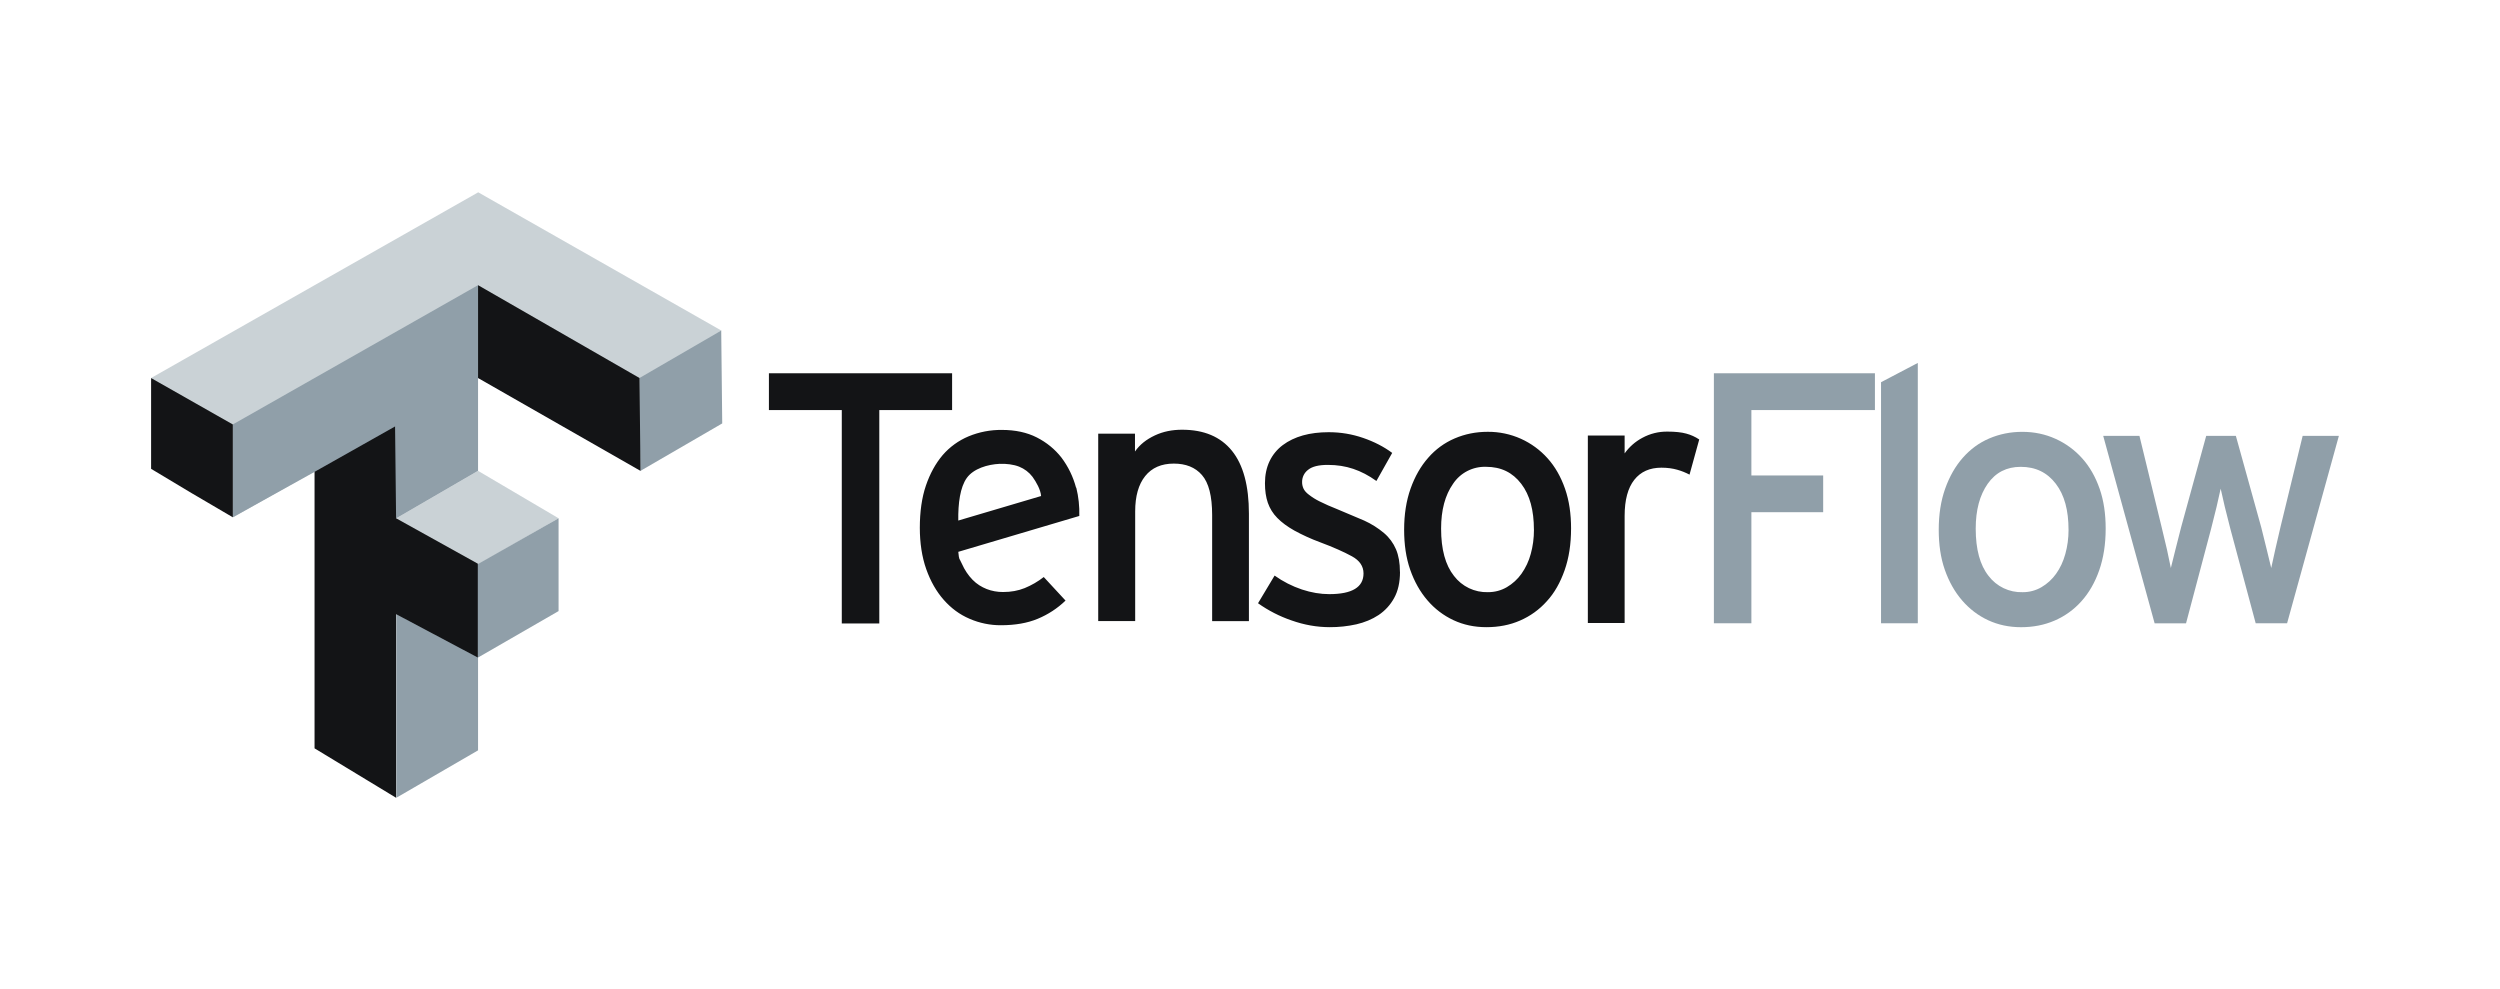
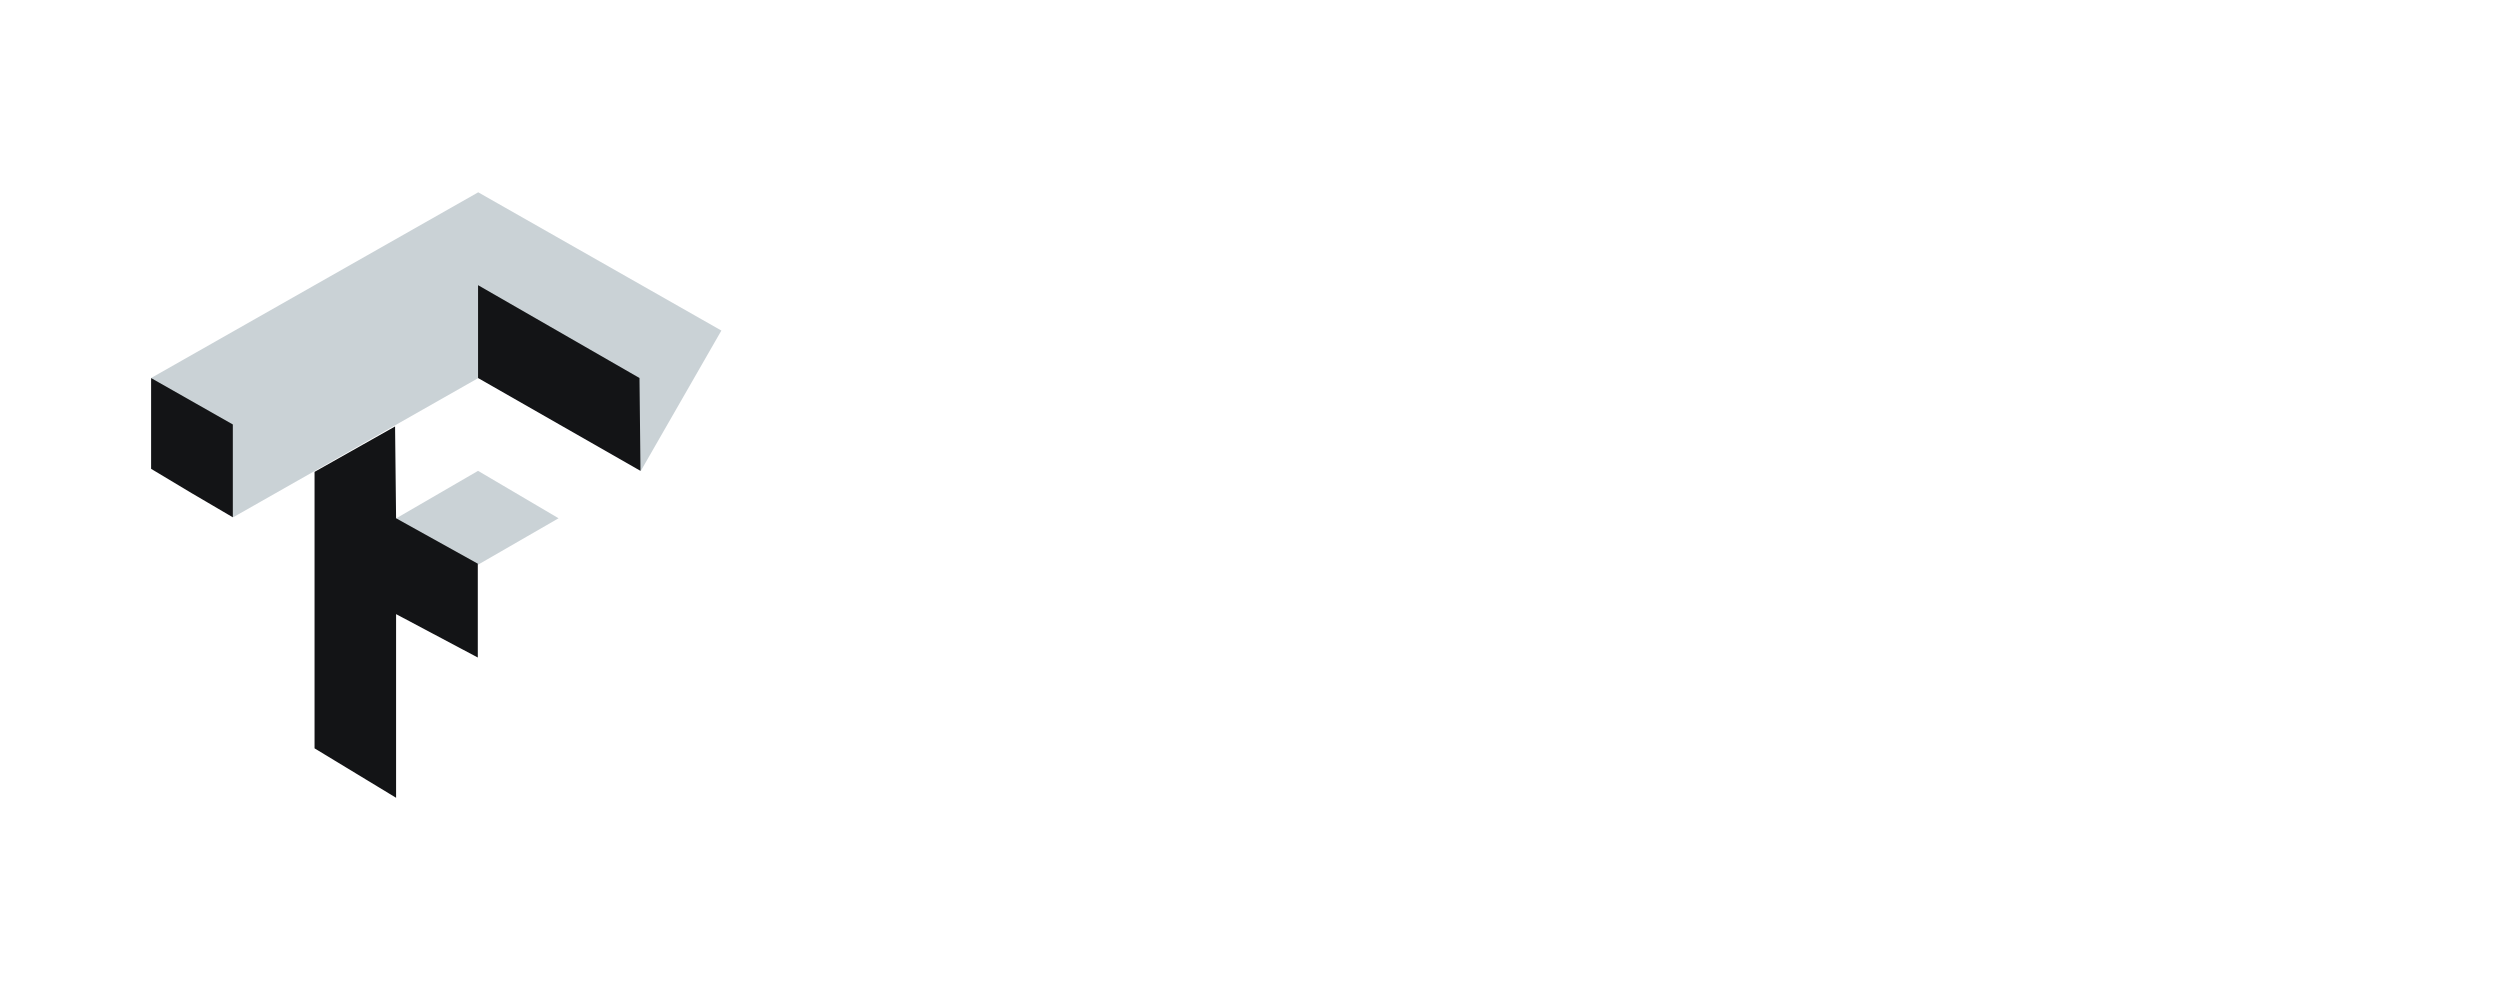
<svg xmlns="http://www.w3.org/2000/svg" width="182" height="72" viewBox="0 0 182 72" fill="none">
-   <rect width="182" height="72" fill="white" />
  <path d="M28.852 37.73L34.802 34.278L40.664 37.73L34.802 41.109L28.852 37.803V37.73ZM11 27.519L34.814 14L52.516 24.065L46.654 34.276L34.828 27.517L16.979 37.655L11 27.519Z" fill="#CAD2D6" />
-   <path d="M28.852 51.246V44.487L34.714 41.108L40.664 37.729V44.487L34.802 47.867V54.626L28.852 58.078V51.246ZM28.852 37.73L22.902 34.351L16.953 37.657V30.897L34.802 20.759V34.276L28.852 37.73ZM46.555 30.898V27.519L52.505 24.066L52.578 30.825L46.628 34.278L46.555 30.898Z" fill="#909FA9" />
  <path d="M22.899 54.479V34.351L28.761 31.045L28.835 37.73L34.784 41.036V47.868L28.835 44.709V58.078L22.899 54.479ZM13.94 35.894L11 34.131V27.522L16.95 30.901V37.66L13.94 35.894ZM34.802 27.519V20.76L46.555 27.519L46.628 34.278L34.802 27.519Z" fill="#131416" />
-   <path d="M64.013 29.853V45.387H61.282V29.853H55.977V27.174H69.313V29.852L64.013 29.853ZM78.352 35.495C78.519 36.171 78.594 36.866 78.573 37.562L69.764 40.173C69.833 40.833 69.814 40.564 70.021 41.033C70.228 41.502 70.49 41.886 70.801 42.206C71.111 42.525 71.46 42.733 71.826 42.88C72.193 43.026 72.613 43.102 73.022 43.099C73.608 43.099 74.118 43.004 74.595 42.814C75.093 42.61 75.561 42.339 75.985 42.008L77.571 43.722C76.985 44.288 76.296 44.738 75.543 45.049C74.796 45.361 73.904 45.517 72.865 45.517C72.083 45.521 71.309 45.361 70.591 45.05C69.858 44.738 69.243 44.279 68.707 43.672C68.17 43.066 67.745 42.321 67.431 41.436C67.118 40.551 66.963 39.531 66.963 38.42C66.963 37.26 67.109 36.222 67.405 35.353C67.701 34.484 68.109 33.741 68.627 33.13C69.142 32.536 69.787 32.069 70.512 31.766C71.282 31.447 72.109 31.288 72.943 31.298C73.913 31.298 74.76 31.48 75.478 31.845C76.196 32.21 76.797 32.704 77.272 33.31C77.766 33.967 78.128 34.714 78.338 35.508L78.352 35.495ZM75.792 36.111C75.757 35.642 75.434 35.085 75.168 34.714C74.916 34.383 74.579 34.127 74.193 33.973C73.794 33.814 73.252 33.748 72.776 33.767C71.897 33.807 70.871 34.116 70.384 34.793C69.898 35.47 69.744 36.644 69.763 37.896L75.792 36.111ZM88.244 45.217V37.494C88.244 36.108 87.995 35.149 87.502 34.582C87.01 34.015 86.32 33.75 85.451 33.75C84.549 33.75 83.856 34.053 83.37 34.658C82.883 35.264 82.641 36.124 82.641 37.232V45.213H79.95V31.569H82.627V32.869C82.974 32.367 83.455 31.99 84.07 31.7C84.686 31.41 85.348 31.284 86.059 31.284C87.653 31.284 88.862 31.797 89.686 32.818C90.51 33.839 90.921 35.368 90.921 37.393V45.219H88.244V45.217ZM101.92 41.63C101.92 42.392 101.776 43.029 101.49 43.541C101.218 44.038 100.83 44.461 100.359 44.776C99.89 45.088 99.333 45.314 98.747 45.45C98.111 45.591 97.461 45.661 96.809 45.658C95.872 45.658 94.942 45.494 94.015 45.164C93.149 44.867 92.33 44.446 91.584 43.916L92.791 41.902C93.4 42.337 94.071 42.678 94.78 42.916C95.464 43.142 96.128 43.253 96.769 43.253C98.432 43.253 99.264 42.751 99.264 41.744C99.264 41.224 98.983 40.806 98.42 40.498C97.857 40.191 97.081 39.839 96.093 39.472C95.454 39.236 94.833 38.954 94.235 38.628C93.725 38.341 93.307 38.035 92.986 37.705C92.677 37.393 92.441 37.016 92.297 36.6C92.158 36.193 92.089 35.721 92.089 35.183C92.089 34.577 92.202 34.04 92.426 33.571C92.647 33.109 92.977 32.708 93.388 32.402C93.804 32.09 94.296 31.855 94.853 31.698C95.41 31.541 96.049 31.464 96.725 31.464C97.604 31.464 98.427 31.603 99.233 31.88C100.039 32.157 100.746 32.522 101.352 32.972L100.202 35.015C99.648 34.616 99.084 34.322 98.512 34.131C97.941 33.94 97.34 33.845 96.666 33.845C95.992 33.845 95.53 33.962 95.236 34.197C95.096 34.301 94.983 34.436 94.906 34.592C94.829 34.748 94.791 34.92 94.793 35.094C94.791 35.26 94.827 35.424 94.897 35.574C94.966 35.721 95.096 35.873 95.287 36.014C95.525 36.2 95.782 36.361 96.053 36.495C96.465 36.7 96.885 36.886 97.314 37.053L99.316 37.899C99.836 38.135 100.322 38.441 100.759 38.809C101.137 39.13 101.435 39.535 101.629 39.991C101.82 40.441 101.915 40.988 101.915 41.63H101.92ZM114.373 38.483C114.373 39.612 114.218 40.62 113.904 41.513C113.59 42.405 113.171 43.16 112.604 43.774C112.065 44.378 111.399 44.857 110.655 45.178C109.922 45.5 109.096 45.658 108.211 45.658C107.332 45.658 106.547 45.49 105.819 45.151C105.09 44.812 104.443 44.319 103.921 43.708C103.384 43.085 102.964 42.339 102.661 41.471C102.358 40.604 102.221 39.634 102.221 38.56C102.221 37.45 102.377 36.454 102.69 35.57C103.004 34.686 103.432 33.936 103.977 33.321C104.504 32.713 105.162 32.233 105.901 31.917C106.653 31.597 107.44 31.436 108.305 31.436C109.138 31.429 109.962 31.602 110.723 31.943C111.46 32.275 112.12 32.758 112.66 33.36C113.207 33.967 113.63 34.708 113.935 35.583C114.24 36.458 114.374 37.425 114.374 38.482L114.373 38.483ZM111.669 38.561C111.669 37.157 111.376 36.043 110.746 35.22C110.116 34.396 109.278 33.984 108.186 33.984C107.713 33.968 107.244 34.073 106.823 34.289C106.403 34.505 106.044 34.826 105.783 35.22C105.204 36.045 104.912 37.131 104.912 38.483C104.912 39.993 105.224 41.139 105.85 41.927C106.138 42.307 106.512 42.612 106.941 42.818C107.371 43.023 107.843 43.124 108.319 43.11C108.822 43.11 109.281 42.988 109.697 42.746C110.116 42.5 110.48 42.168 110.762 41.772C111.071 41.334 111.3 40.846 111.438 40.328C111.593 39.774 111.672 39.185 111.672 38.561H111.669ZM123.005 34.557C122.715 34.404 122.41 34.282 122.094 34.194C121.782 34.106 121.401 34.047 120.951 34.047C120.101 34.047 119.442 34.34 118.976 34.931C118.51 35.522 118.273 36.397 118.273 37.557V45.356H115.595V31.707H118.273V33.007C118.608 32.535 119.049 32.148 119.559 31.876C120.121 31.569 120.752 31.412 121.393 31.421C121.946 31.421 122.418 31.47 122.755 31.565C123.093 31.654 123.414 31.799 123.704 31.994L123 34.544L123.005 34.557Z" fill="#131416" />
-   <path d="M127.501 29.853V34.612H132.727V37.289H127.501V45.374H124.771V27.174H136.495V29.852L127.501 29.853ZM136.939 45.373V27.825L139.616 26.421V45.376L136.939 45.373ZM153.293 38.485C153.293 39.613 153.136 40.621 152.824 41.514C152.512 42.407 152.077 43.161 151.524 43.775C150.984 44.38 150.319 44.859 149.574 45.179C148.826 45.502 148.015 45.66 147.129 45.66C146.265 45.66 145.466 45.491 144.738 45.153C144.009 44.814 143.378 44.332 142.84 43.709C142.302 43.086 141.883 42.34 141.58 41.473C141.276 40.605 141.14 39.635 141.14 38.561C141.14 37.452 141.295 36.455 141.609 35.572C141.923 34.688 142.351 33.938 142.896 33.322C143.441 32.707 144.068 32.238 144.82 31.918C145.572 31.599 146.359 31.438 147.223 31.438C148.088 31.438 148.894 31.606 149.641 31.945C150.379 32.277 151.039 32.759 151.579 33.362C152.125 33.968 152.549 34.71 152.854 35.585C153.158 36.46 153.293 37.427 153.293 38.483V38.485ZM150.589 38.563C150.589 37.159 150.296 36.045 149.666 35.221C149.036 34.398 148.198 33.986 147.106 33.986C146.083 33.986 145.282 34.396 144.703 35.221C144.124 36.046 143.832 37.132 143.832 38.485C143.832 39.994 144.144 41.14 144.77 41.929C145.058 42.308 145.432 42.614 145.861 42.819C146.291 43.025 146.763 43.125 147.239 43.111C147.723 43.117 148.199 42.991 148.617 42.748C149.037 42.502 149.4 42.17 149.682 41.773C149.975 41.366 150.203 40.885 150.356 40.33C150.51 39.775 150.591 39.187 150.591 38.563H150.589ZM166.5 45.374H164.214L162.367 38.486L161.964 36.889L161.665 35.576L161.366 36.902L160.963 38.514L159.143 45.378H156.857L153.113 31.729H155.751L157.363 38.359L157.753 39.997L158.038 41.35L158.375 39.997L158.792 38.359L160.612 31.729H162.77L164.617 38.385L165.02 40.012L165.345 41.351L165.644 39.989L166.021 38.362L167.633 31.732H170.27L166.5 45.374Z" fill="#909FA9" />
</svg>